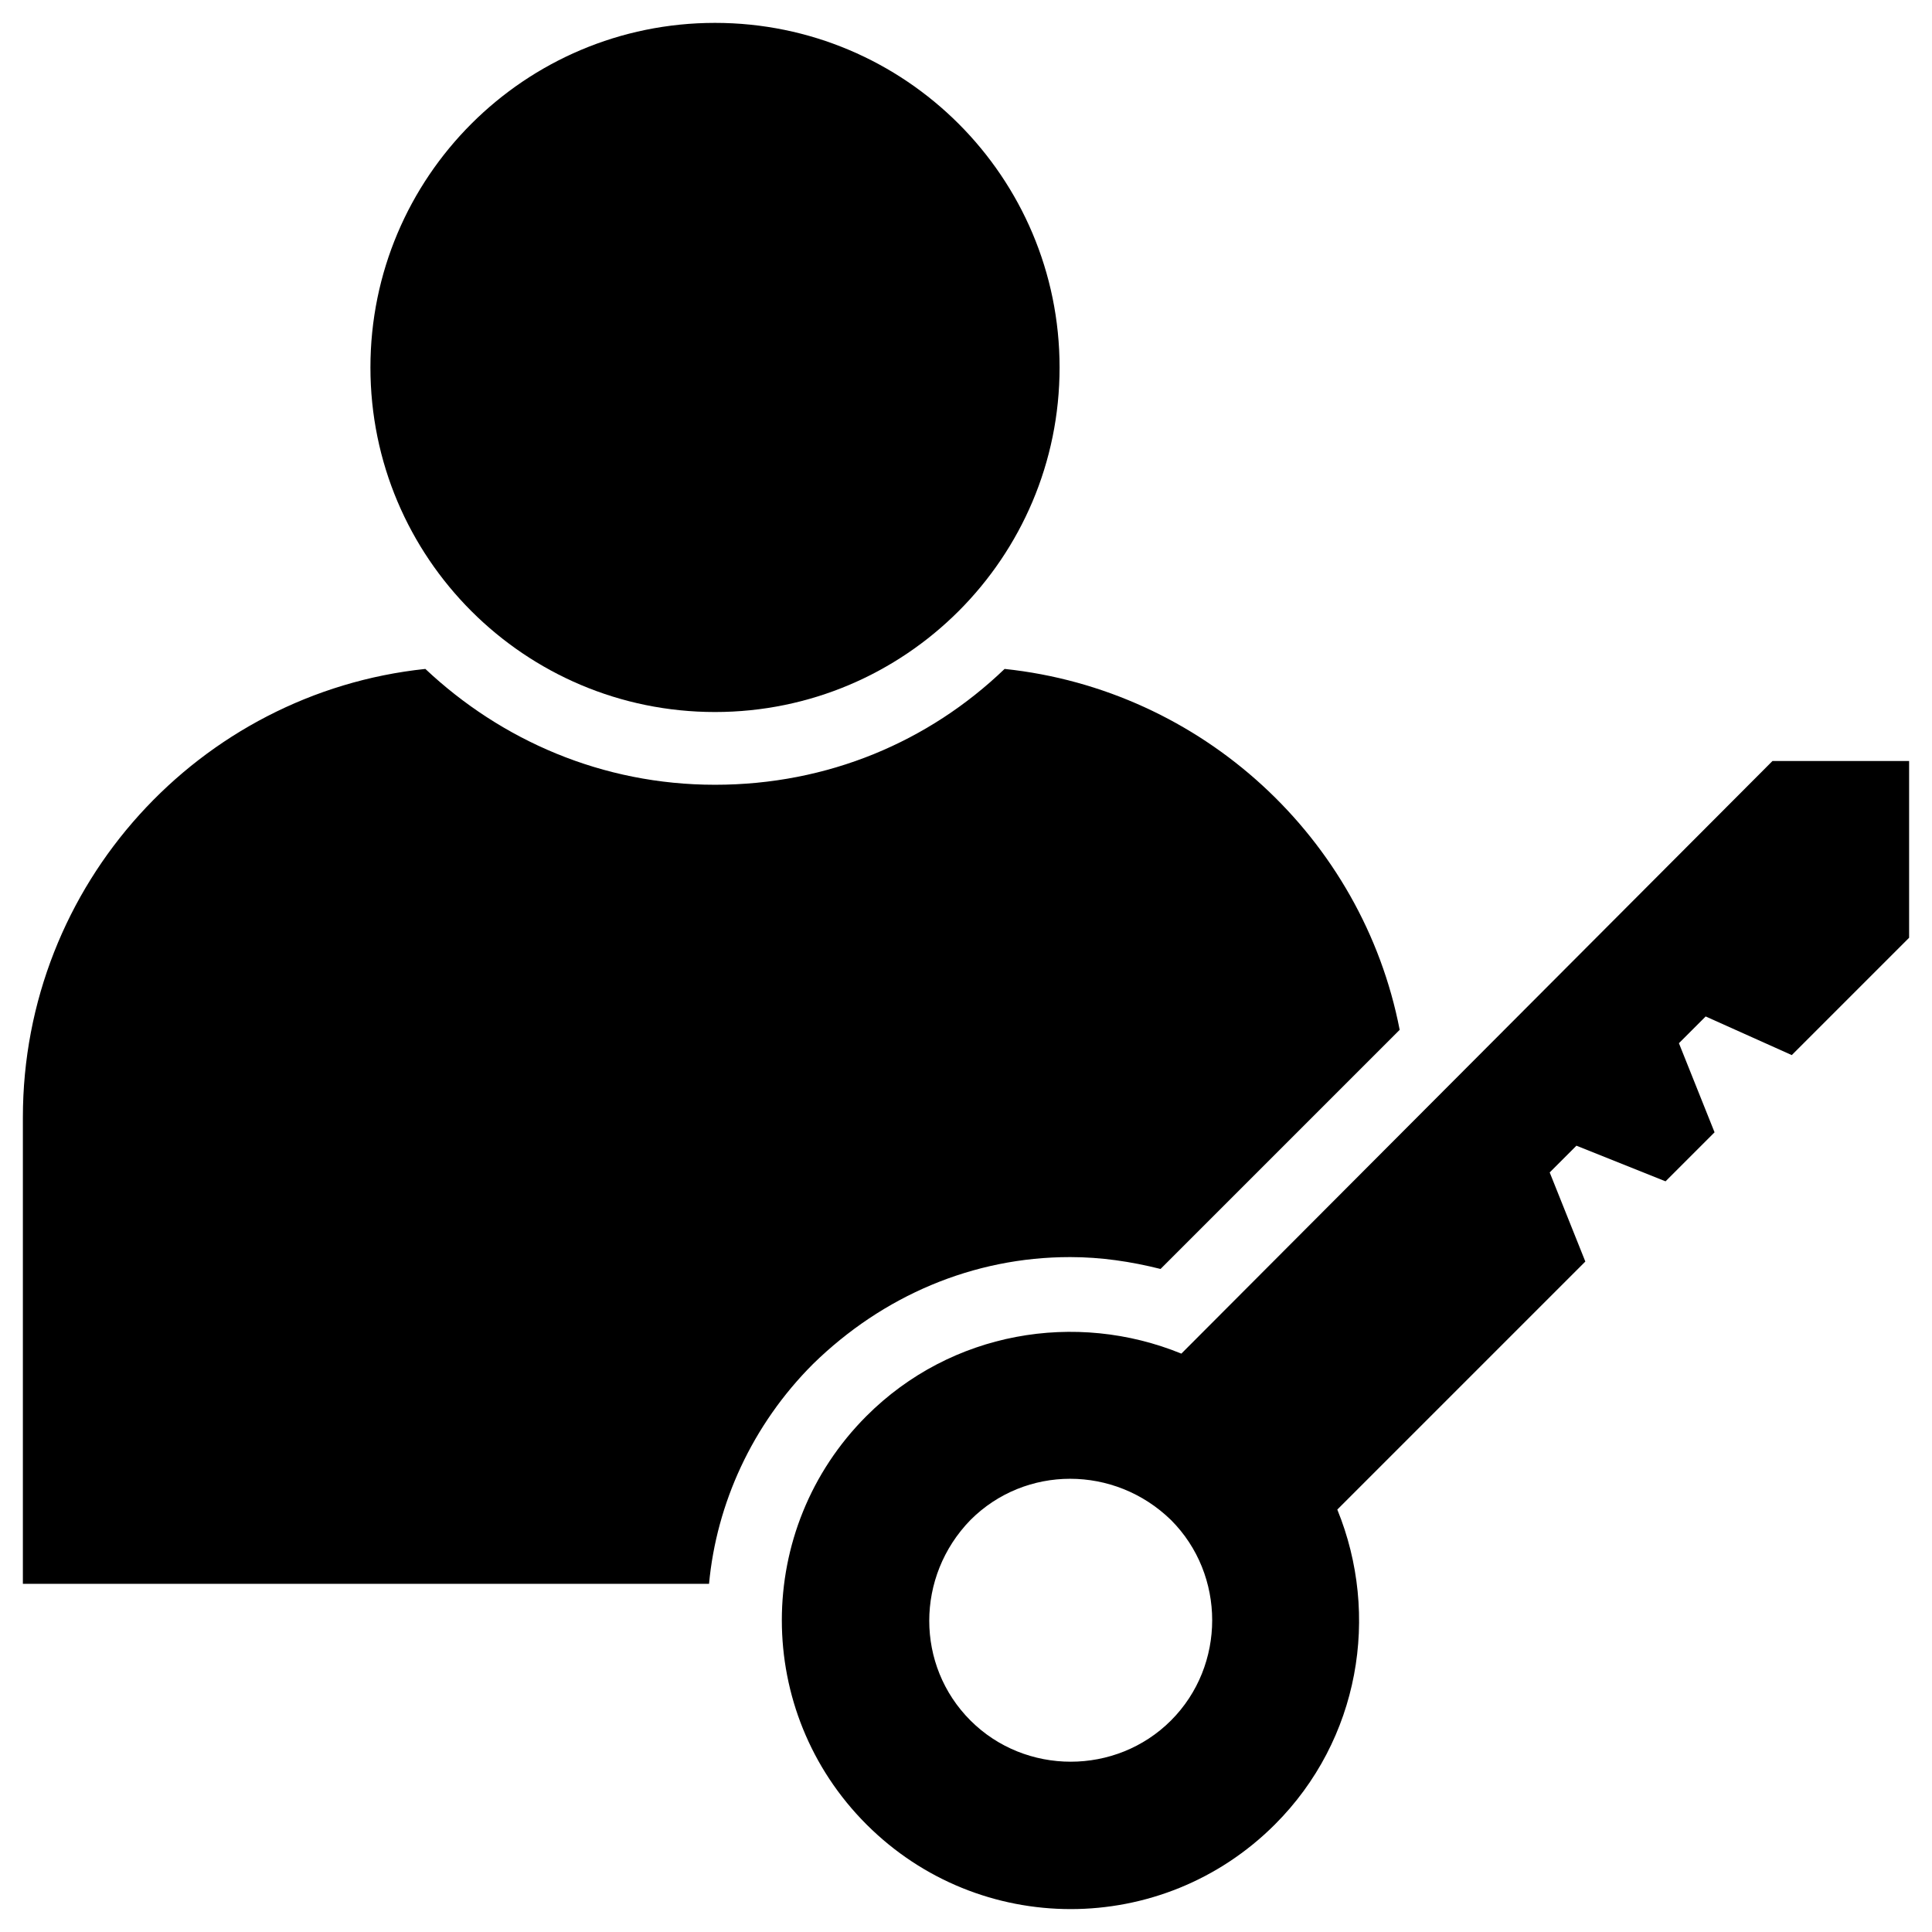
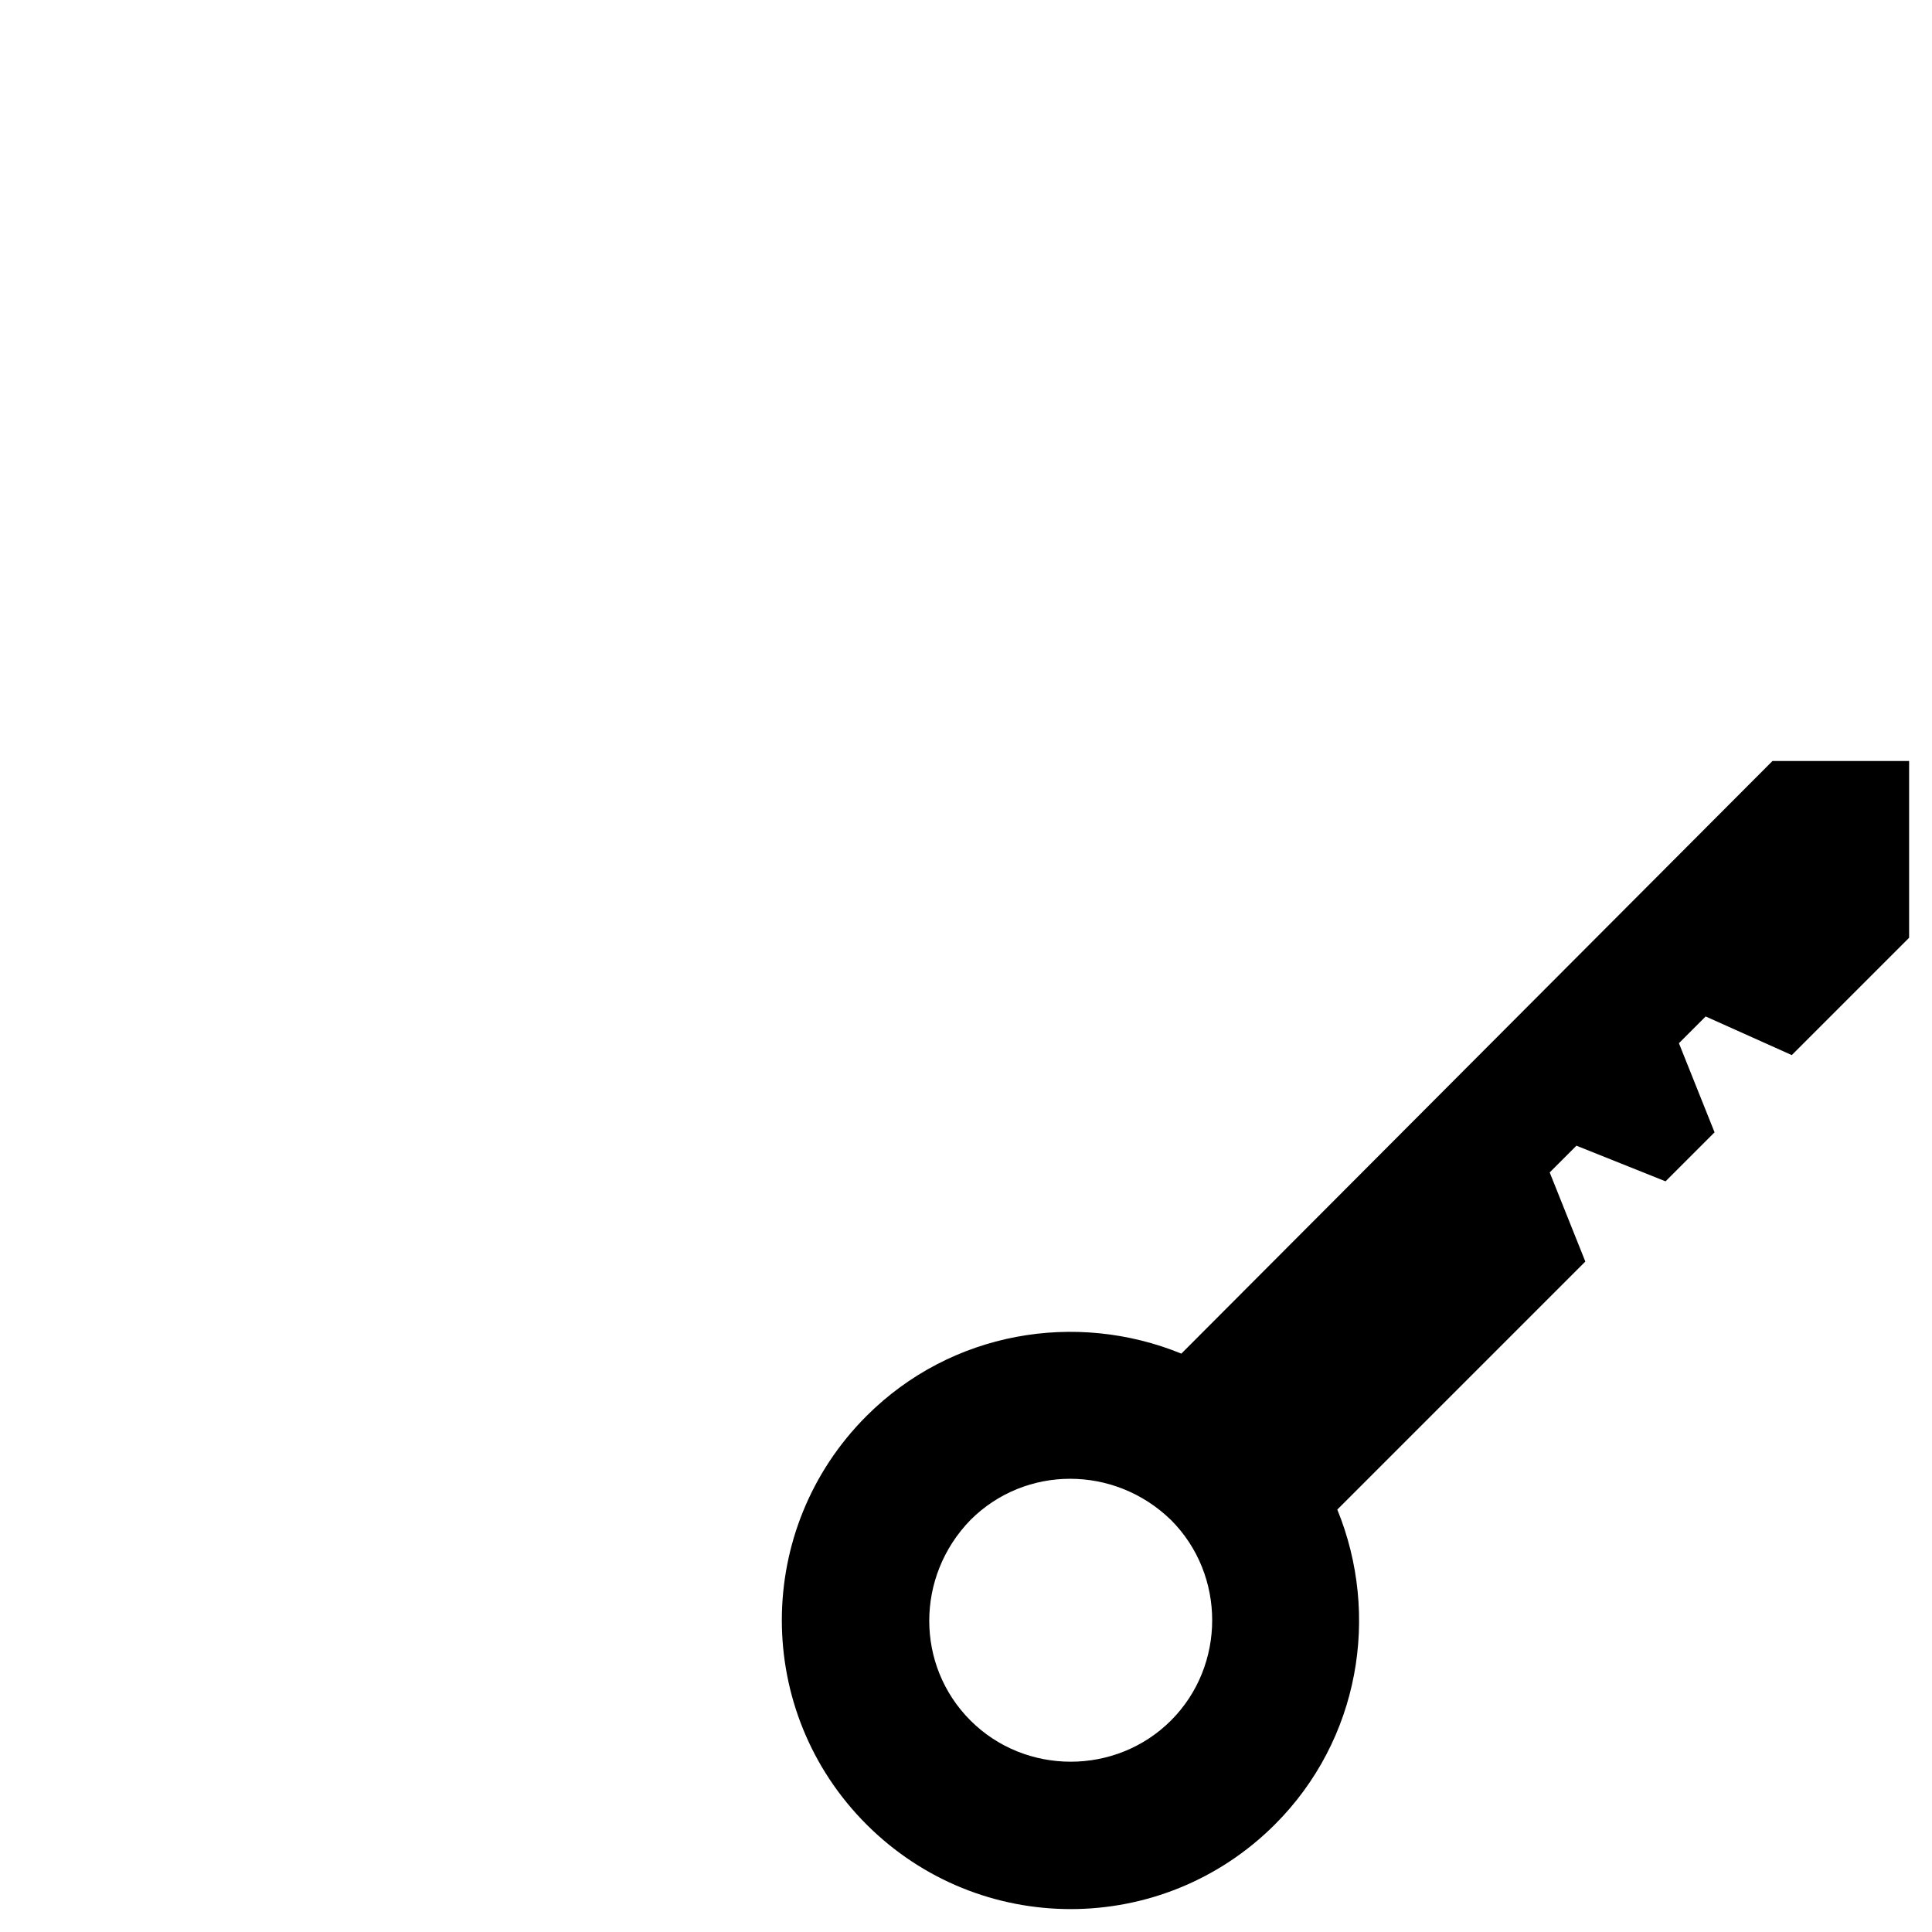
<svg xmlns="http://www.w3.org/2000/svg" fill="#000000" width="800px" height="800px" version="1.1" viewBox="144 144 512 512">
  <g>
-     <path d="m424.8 241.38c0 50.43-40.887 91.312-91.316 91.312-50.434 0-91.316-40.883-91.316-91.312 0-50.434 40.883-91.316 91.316-91.316 50.43 0 91.316 40.883 91.316 91.316" />
-     <path d="m427.55 477.14c8.266 0 16.137 1.18 24.008 3.148l63.371-63.371c-9.84-50.773-52.348-90.133-104.7-95.645-20.074 19.285-46.84 30.699-76.754 30.699-29.914 0-56.68-11.809-76.754-30.699-59.824 6.297-106.66 57.074-106.66 118.87v123.59h181.84c1.969-21.254 11.414-42.117 27.551-58.254 18.5-18.102 42.508-28.336 68.094-28.336z" />
    <path d="m618.84 423.61 31.094-31.094v-46.84h-36.211l-156.65 157.05c-27.945-11.414-61.008-5.902-83.445 16.531-29.914 29.914-29.914 78.328 0 108.24s78.328 29.914 108.24 0c22.434-22.434 27.945-55.496 16.531-83.445l65.73-65.73-9.445-23.617 7.086-7.086 23.617 9.445 12.988-12.988-9.445-23.617 7.086-7.086zm-164.52 176.34c-14.562 14.562-38.574 14.562-53.137 0s-14.562-38.18 0-53.137c14.562-14.562 38.18-14.562 53.137 0 14.562 14.562 14.562 38.57 0 53.137z" />
  </g>
</svg>